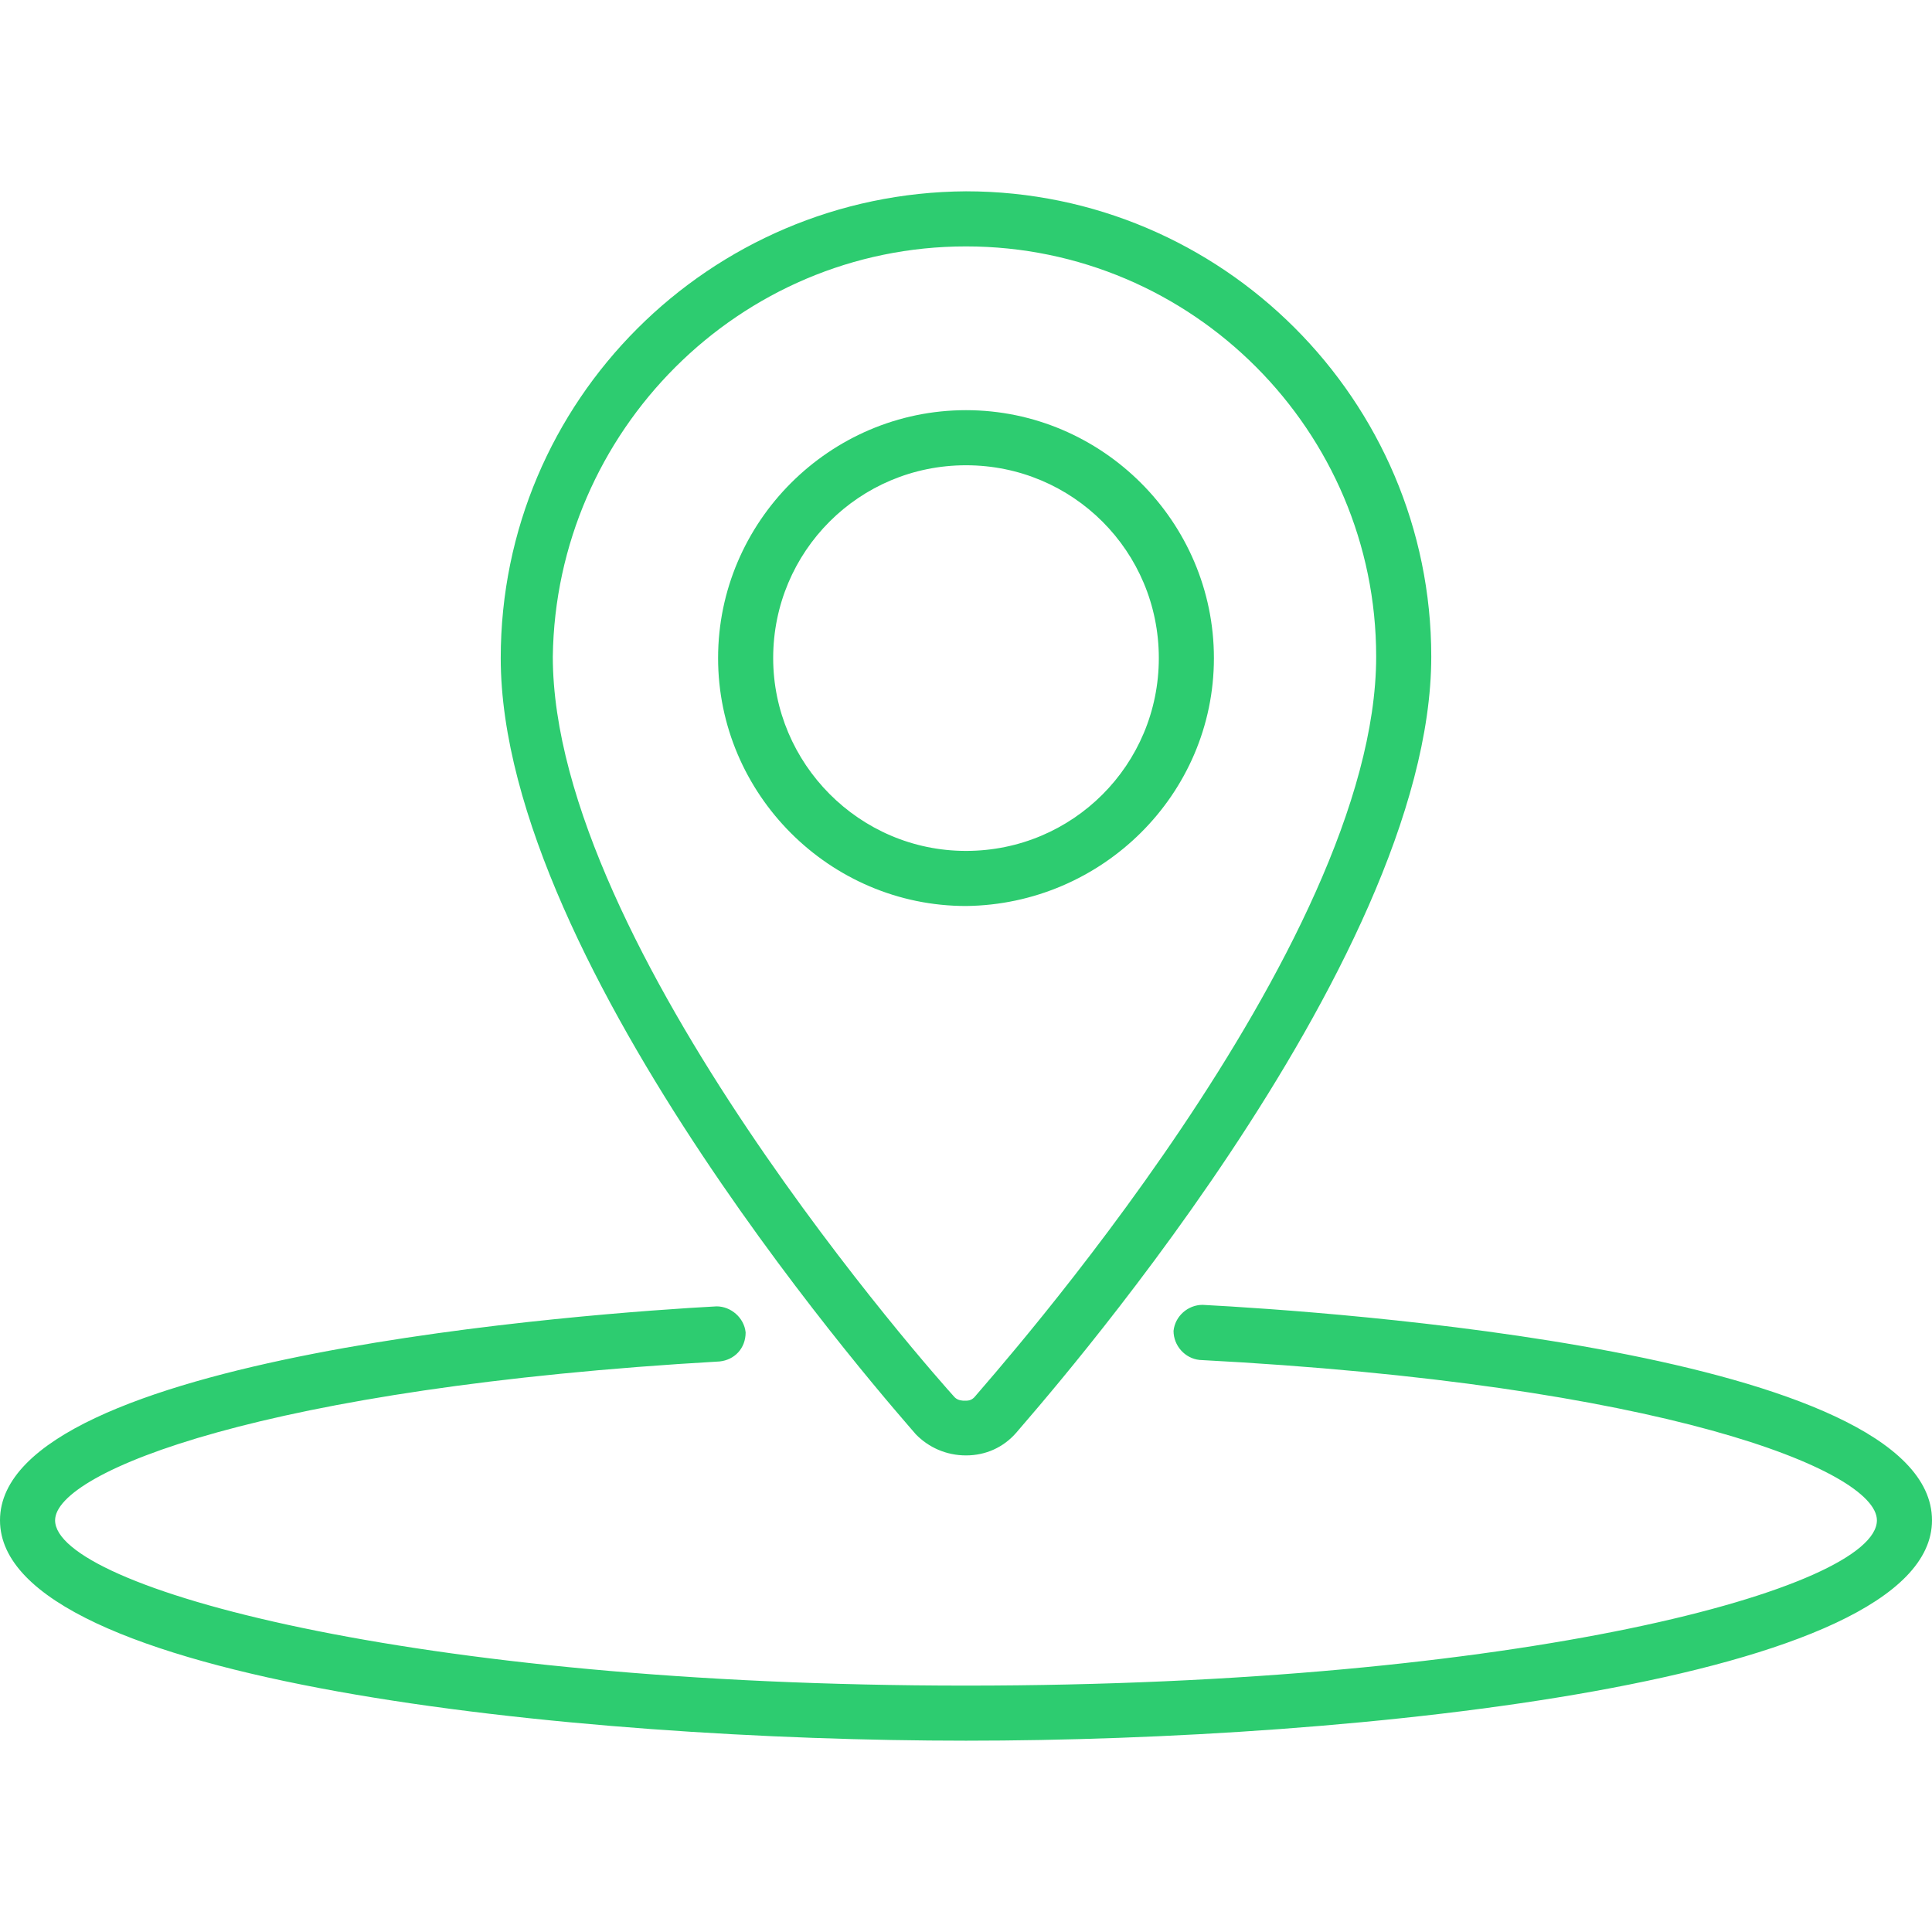
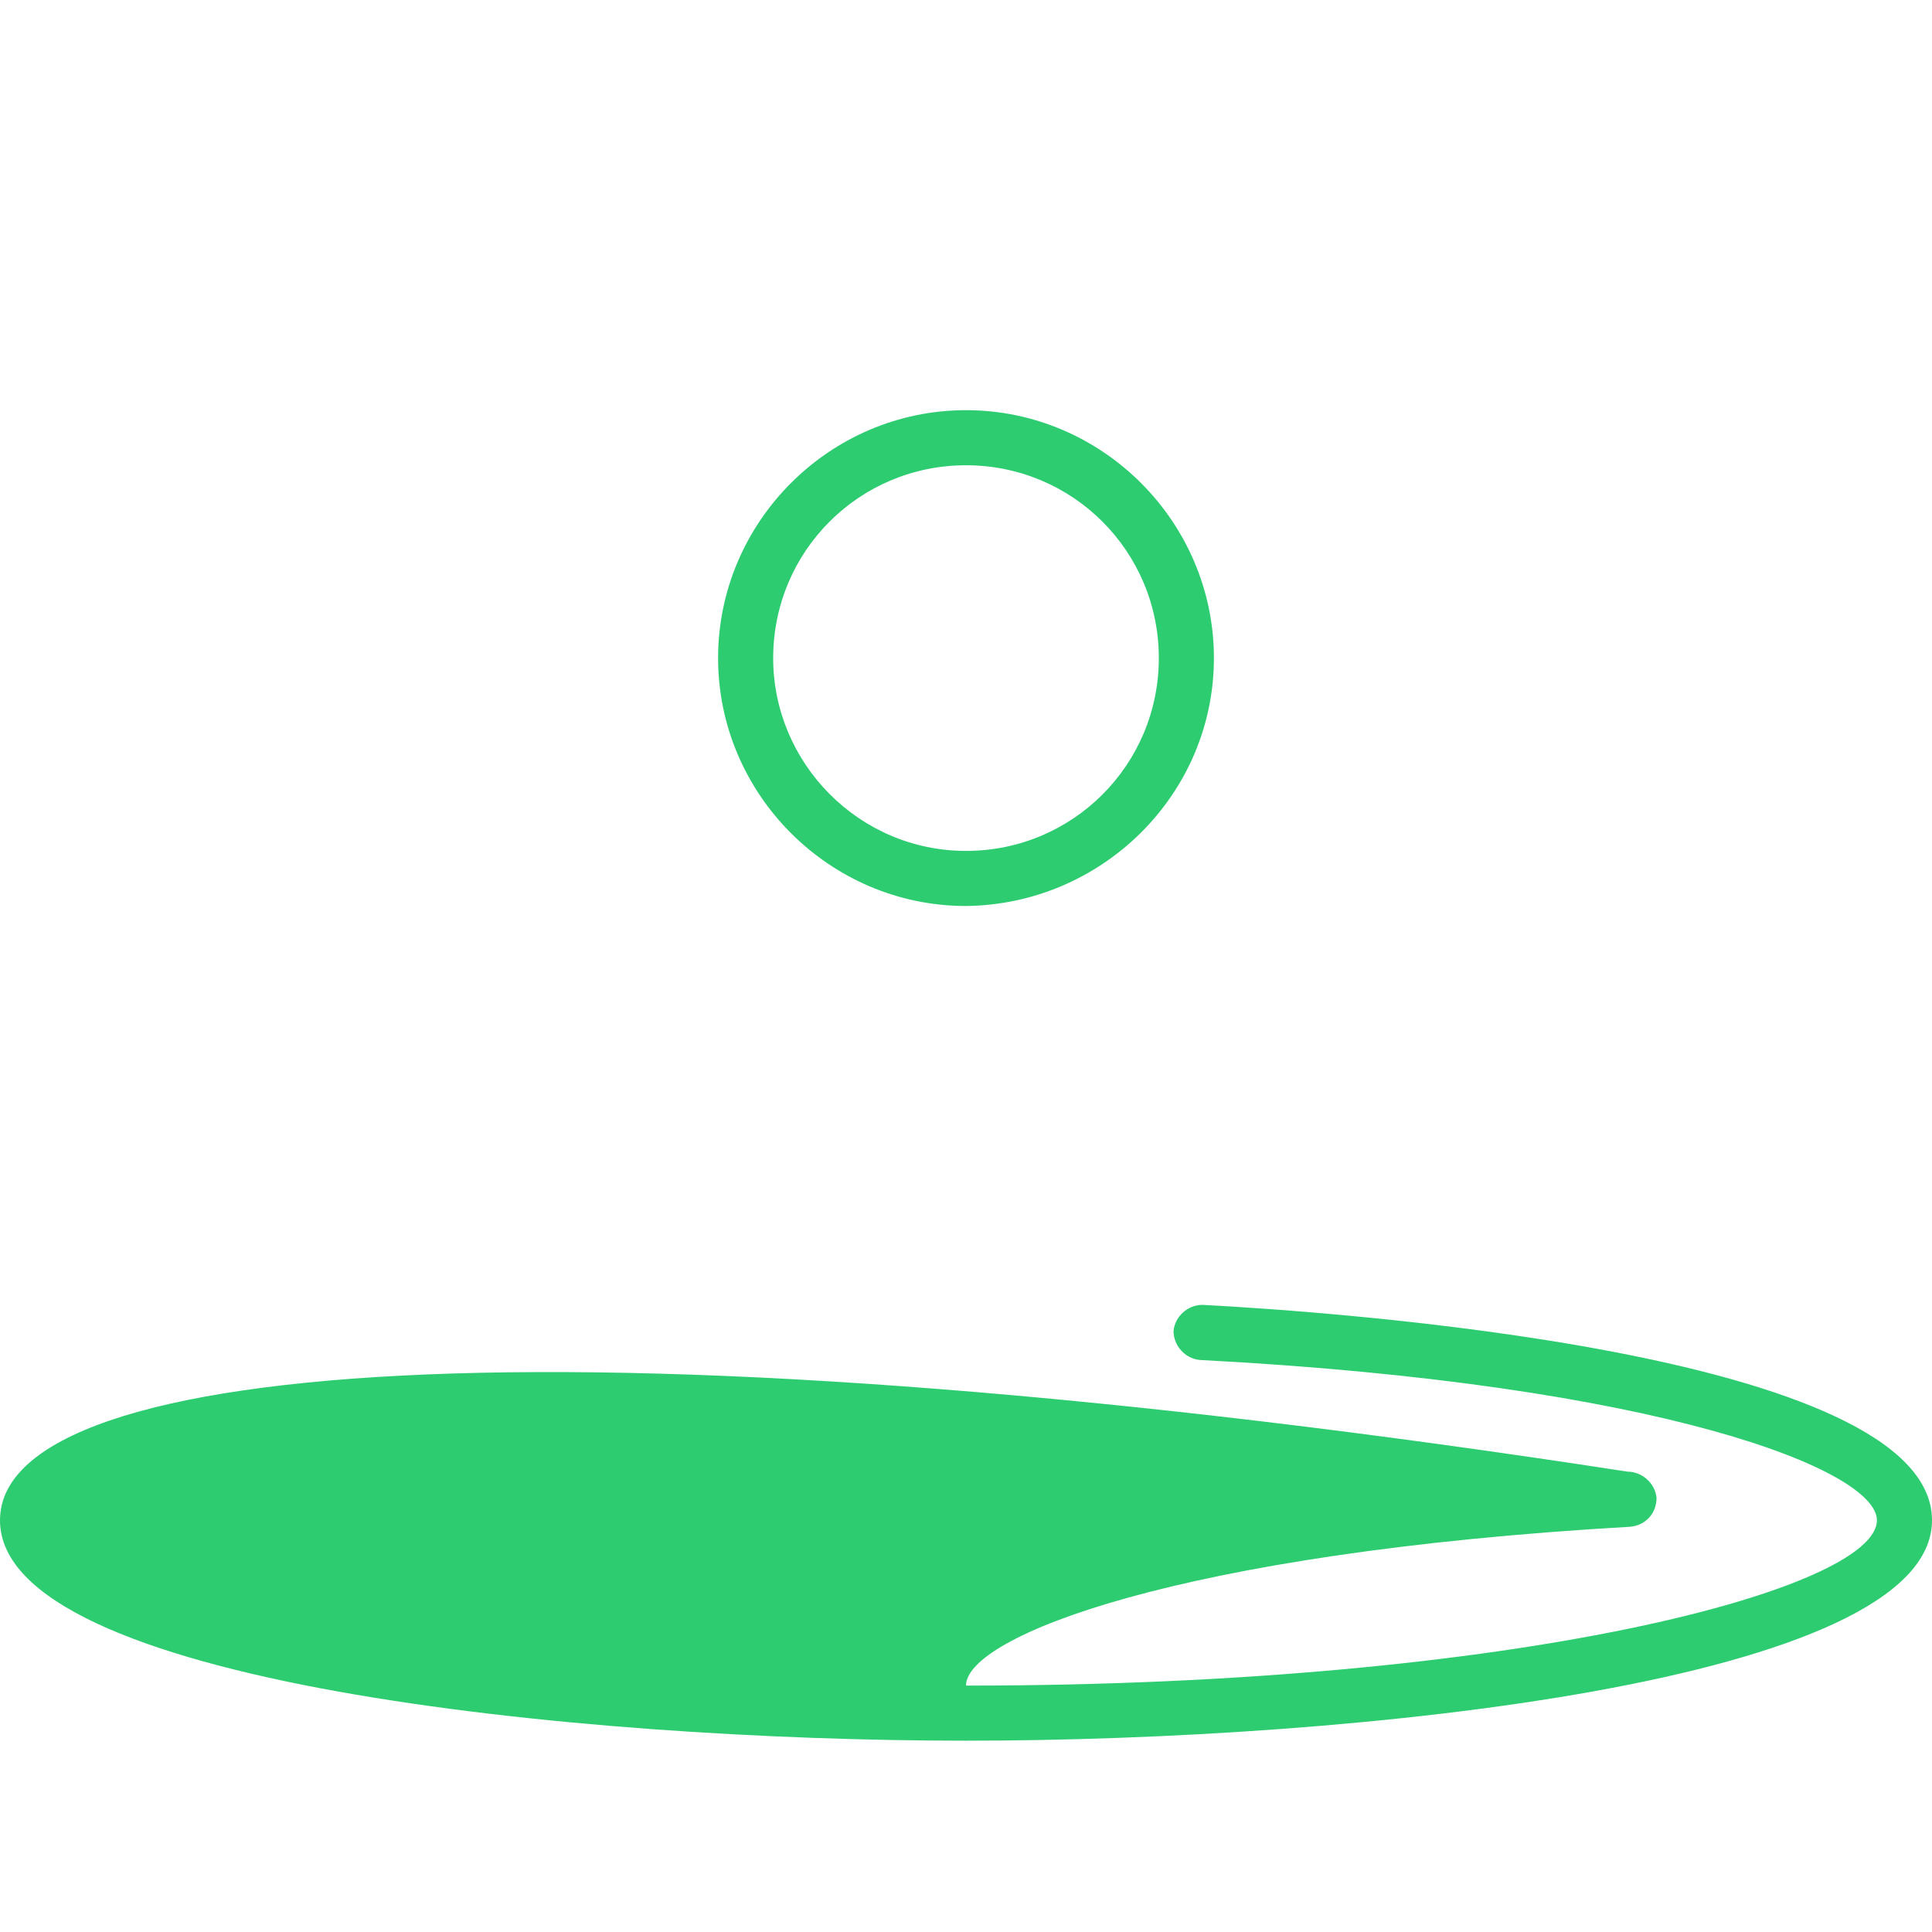
<svg xmlns="http://www.w3.org/2000/svg" version="1.1" id="Laag_1" x="0px" y="0px" viewBox="0 0 512 512" style="enable-background:new 0 0 512 512;" xml:space="preserve">
  <style type="text/css">
	.st0{fill:#FFFFFF;}
	.st1{fill:#2DCC70;}
	.st2{fill:#1D1E1C;}
</style>
  <g>
-     <path class="st1" d="M256,385.7c5.2,0,9.9-2.1,13.3-6c4.3-5.2,110-123.7,110-205.7c0-67.9-55.4-123.3-123.3-123.3   c-67.9,0.4-123.3,55.4-123.3,123.7c0,82,105.7,200.6,110,205.7C246.1,383.6,250.8,385.7,256,385.7z M256,65.3   c60.1,0,108.7,49,108.7,108.7c0,76.9-102.2,191.1-106.5,196.3c-0.9,0.9-1.7,0.9-2.6,0.9c-0.4,0-1.7,0-2.6-0.9   c-4.3-4.7-106.5-119.4-106.5-196.3C147.3,114.3,195.9,65.3,256,65.3z" />
    <path class="st1" d="M321.7,174.4c0-36.1-29.6-65.7-65.7-65.7s-65.7,29.6-65.7,65.7s29.6,65.7,65.7,65.7   C292.1,239.7,321.7,210.5,321.7,174.4z M204.9,174.4c0-28.3,22.8-51.1,51.1-51.1s51.1,22.8,51.1,51.1s-22.8,51.1-51.1,51.1   S204.9,202.3,204.9,174.4z" />
-     <path class="st1" d="M318.7,345.8c-3.9,0-7.3,3-7.7,6.9c0,3.9,3,7.3,6.9,7.7c122.4,6.4,179.5,29.2,179.5,42.5   c0,18-94.1,43.8-241.4,43.8S14.6,420.5,14.6,402.9c0-12.9,55.8-35.2,176.1-42.1c3.9-0.4,6.9-3.4,6.9-7.7c-0.4-3.9-3.9-6.9-7.7-6.9   C158.1,347.9,0,359.1,0,402.9c0,43,152.9,58.4,256,58.4c102.7,0,256-15.5,256-58.4C512,358.2,350.9,347.5,318.7,345.8z" />
+     <path class="st1" d="M318.7,345.8c-3.9,0-7.3,3-7.7,6.9c0,3.9,3,7.3,6.9,7.7c122.4,6.4,179.5,29.2,179.5,42.5   c0,18-94.1,43.8-241.4,43.8c0-12.9,55.8-35.2,176.1-42.1c3.9-0.4,6.9-3.4,6.9-7.7c-0.4-3.9-3.9-6.9-7.7-6.9   C158.1,347.9,0,359.1,0,402.9c0,43,152.9,58.4,256,58.4c102.7,0,256-15.5,256-58.4C512,358.2,350.9,347.5,318.7,345.8z" />
  </g>
</svg>